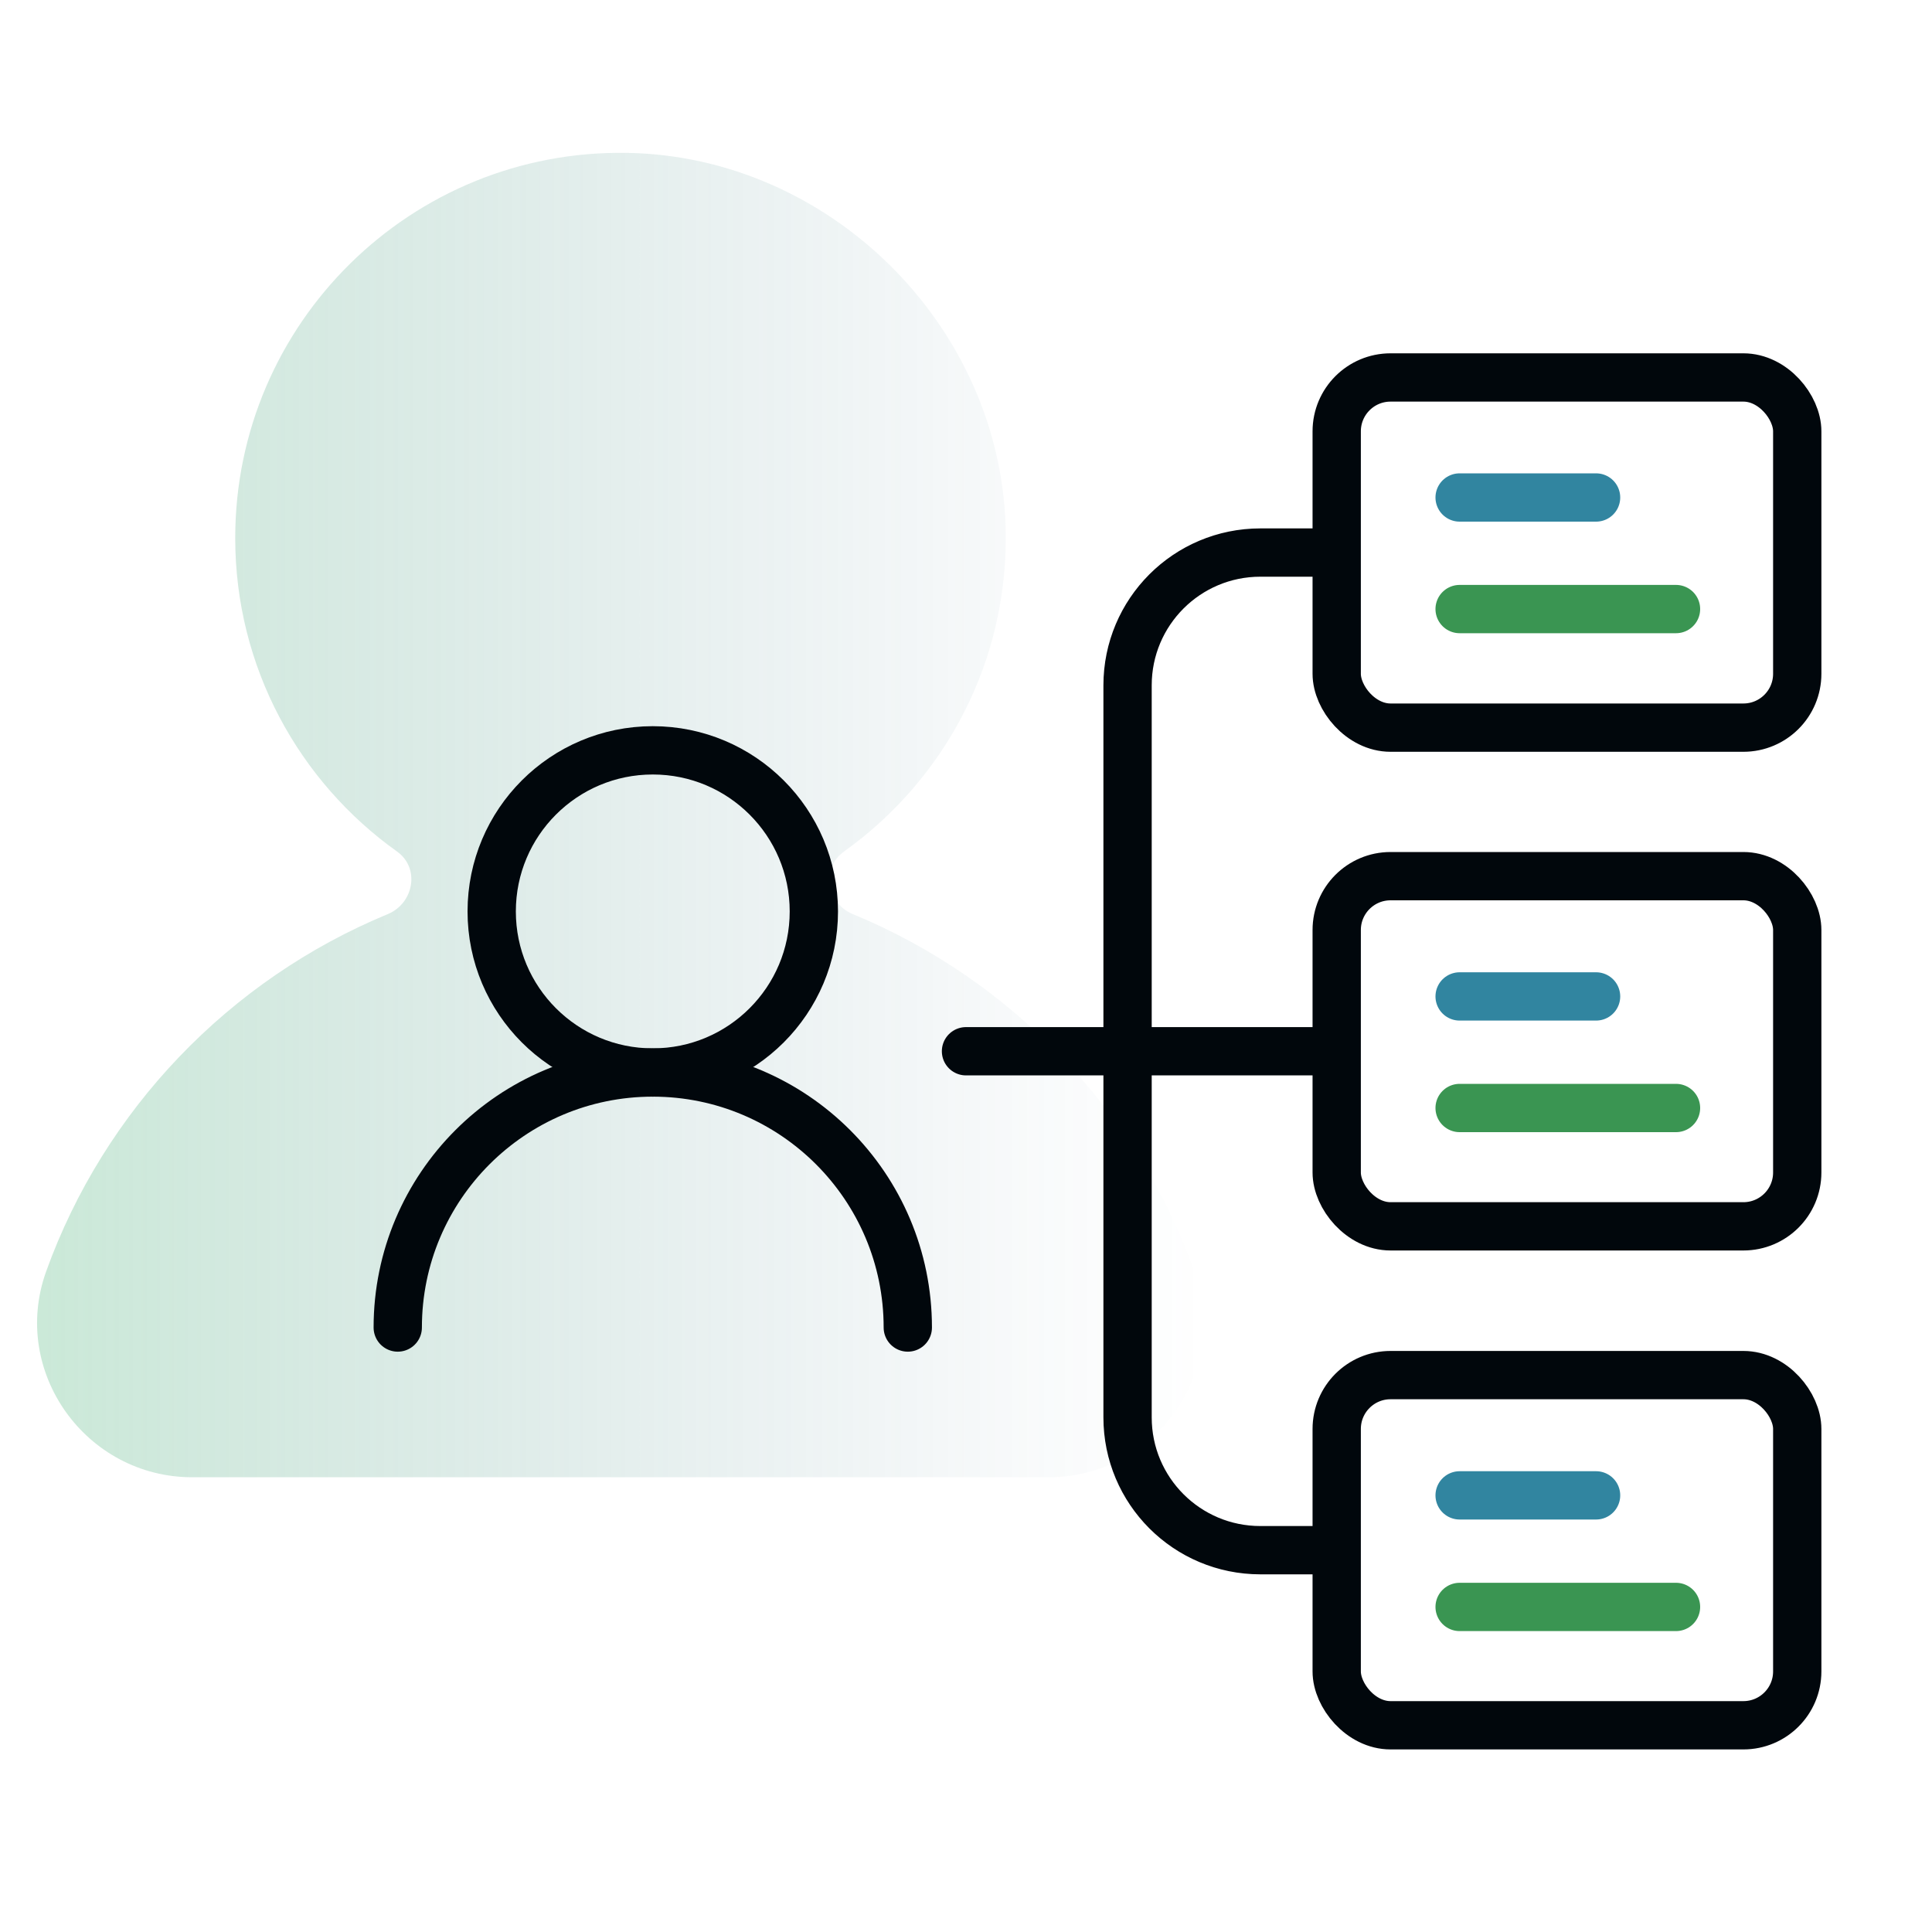
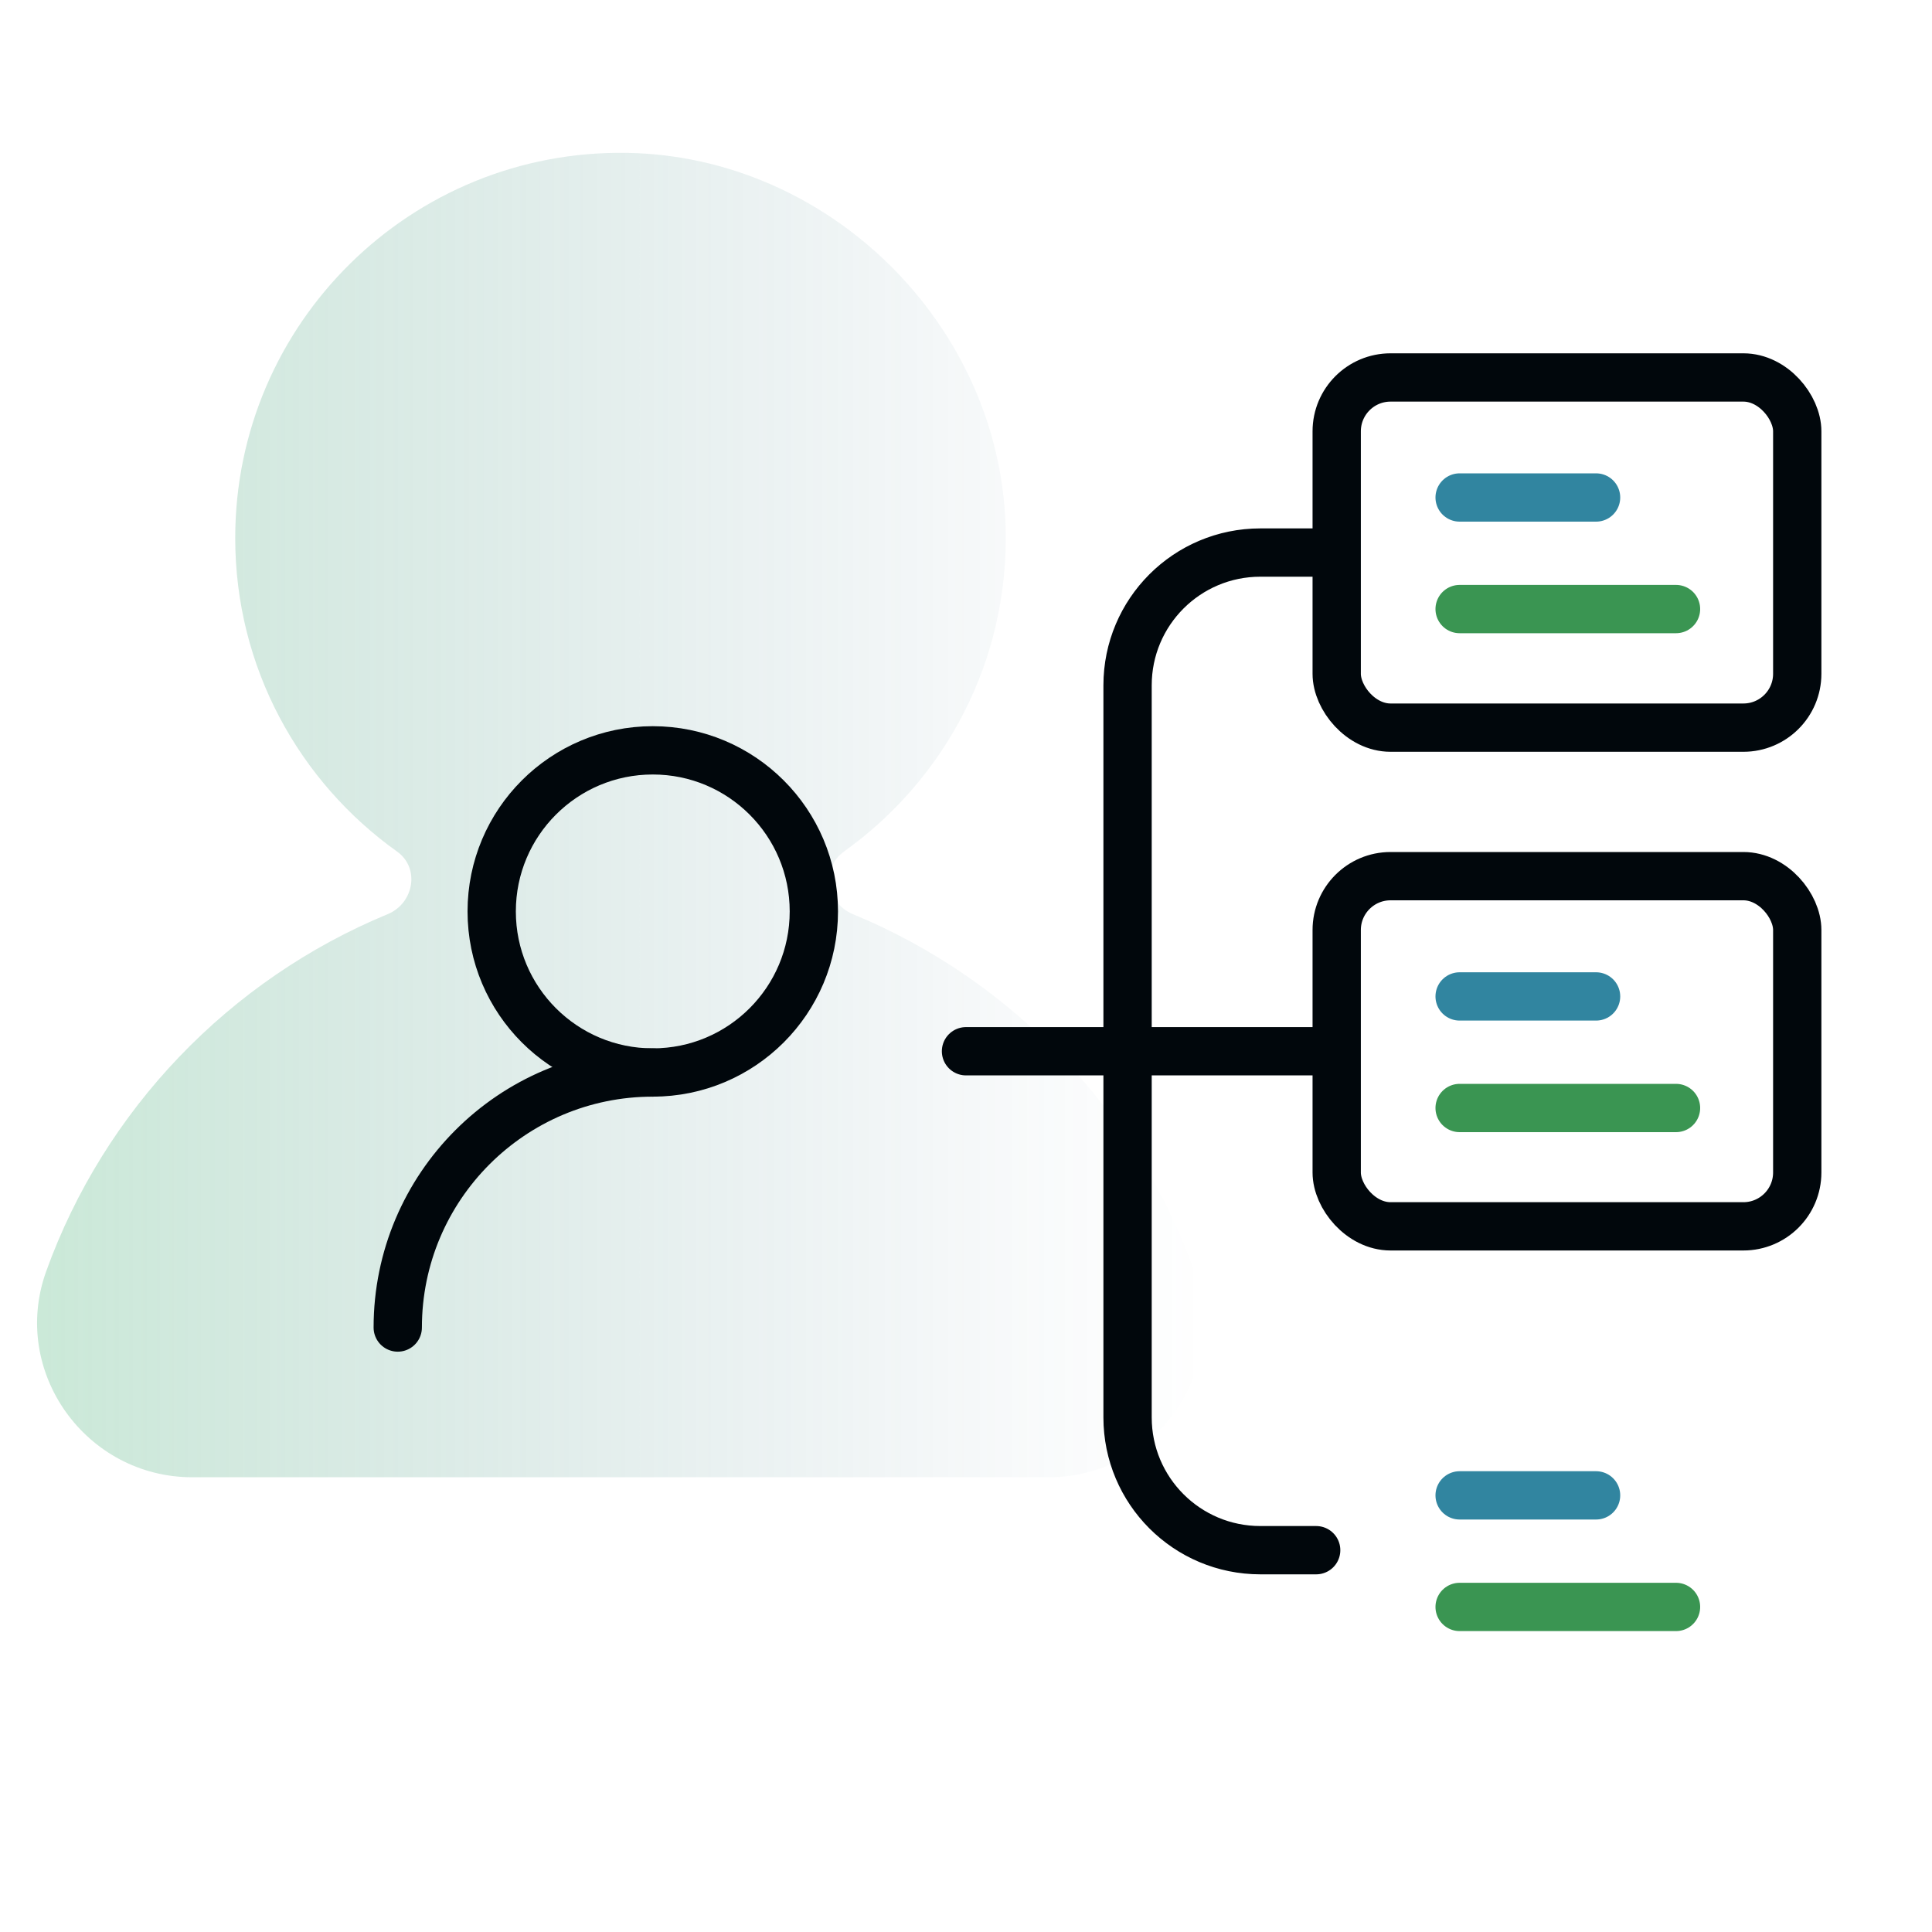
<svg xmlns="http://www.w3.org/2000/svg" id="icons" width="80" height="80" viewBox="0 0 80 80">
  <defs>
    <style>.cls-1{stroke:#3a9552;stroke-linejoin:round;}.cls-1,.cls-2,.cls-3{stroke-linecap:round;}.cls-1,.cls-2,.cls-3,.cls-4{fill:none;stroke-width:2px;}.cls-2{stroke:#3185a0;}.cls-2,.cls-3,.cls-4{stroke-miterlimit:10;}.cls-3,.cls-4{stroke:#01070c;}.cls-5{fill:url(#linear-gradient);opacity:.3;stroke-width:0px;}</style>
    <linearGradient id="linear-gradient" x1="1.55" y1="33.74" x2="49.85" y2="33.74" gradientUnits="userSpaceOnUse">
      <stop offset="0" stop-color="#50b57c" />
      <stop offset=".17" stop-color="#49a57c" stop-opacity=".81" />
      <stop offset=".57" stop-color="#3a817e" stop-opacity=".38" />
      <stop offset=".86" stop-color="#316a7f" stop-opacity=".1" />
      <stop offset="1" stop-color="#2e6280" stop-opacity="0" />
    </linearGradient>
  </defs>
  <path class="cls-5" d="m34.96,35.25c4.17-2.98,6.84-7.9,6.68-13.45-.25-8.37-7.32-15.34-15.69-15.47-8.93-.14-16.21,7.06-16.21,15.95,0,5.36,2.65,10.09,6.7,12.98.96.68.7,2.14-.38,2.59-6.56,2.71-11.74,8.1-14.15,14.8-1.49,4.15,1.65,8.52,6.05,8.52h35.45c4.41,0,7.54-4.37,6.05-8.52-2.41-6.71-7.59-12.09-14.15-14.8-1.09-.45-1.32-1.91-.36-2.59Z" />
  <path class="cls-3" d="m54.5,22.88h-2.31c-3.04,0-5.5,2.46-5.5,5.5v30.31c0,3.04,2.46,5.5,5.5,5.5h2.31" />
  <line class="cls-3" x1="54.5" y1="43.53" x2="40" y2="43.53" />
  <rect class="cls-3" x="55.35" y="15.63" width="19.07" height="14.5" rx="2.23" ry="2.23" />
  <line class="cls-2" x1="60.44" y1="20.6" x2="66.09" y2="20.6" />
  <line class="cls-1" x1="60.44" y1="25.22" x2="69.4" y2="25.22" />
  <rect class="cls-3" x="55.35" y="36.28" width="19.07" height="14.5" rx="2.23" ry="2.23" />
  <line class="cls-2" x1="60.44" y1="41.26" x2="66.09" y2="41.26" />
  <line class="cls-1" x1="60.44" y1="45.88" x2="69.4" y2="45.88" />
-   <rect class="cls-3" x="55.35" y="56.94" width="19.07" height="14.5" rx="2.23" ry="2.23" />
  <line class="cls-2" x1="60.44" y1="61.92" x2="66.09" y2="61.92" />
  <line class="cls-1" x1="60.44" y1="66.54" x2="69.4" y2="66.54" />
  <circle class="cls-4" cx="27.03" cy="37.74" r="6.67" />
-   <path class="cls-3" d="m16.47,54.97c0-5.83,4.73-10.56,10.56-10.56s10.56,4.73,10.56,10.56" />
+   <path class="cls-3" d="m16.47,54.97c0-5.83,4.73-10.56,10.56-10.56" />
</svg>